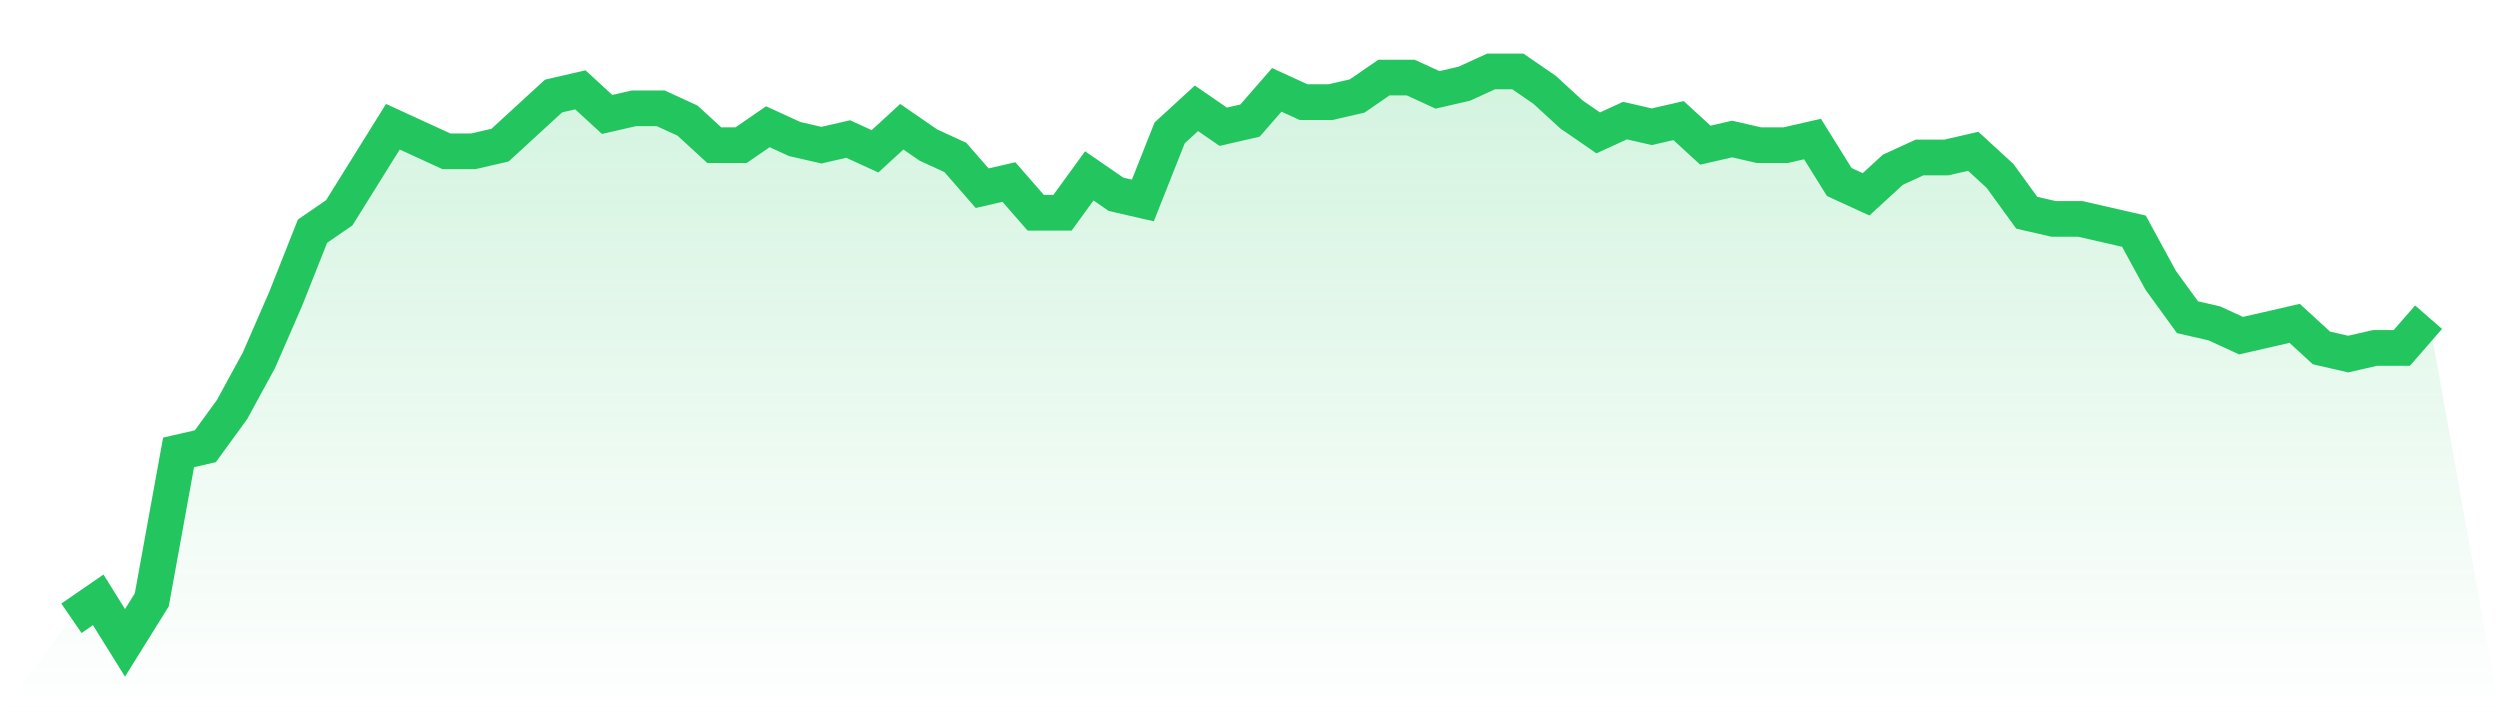
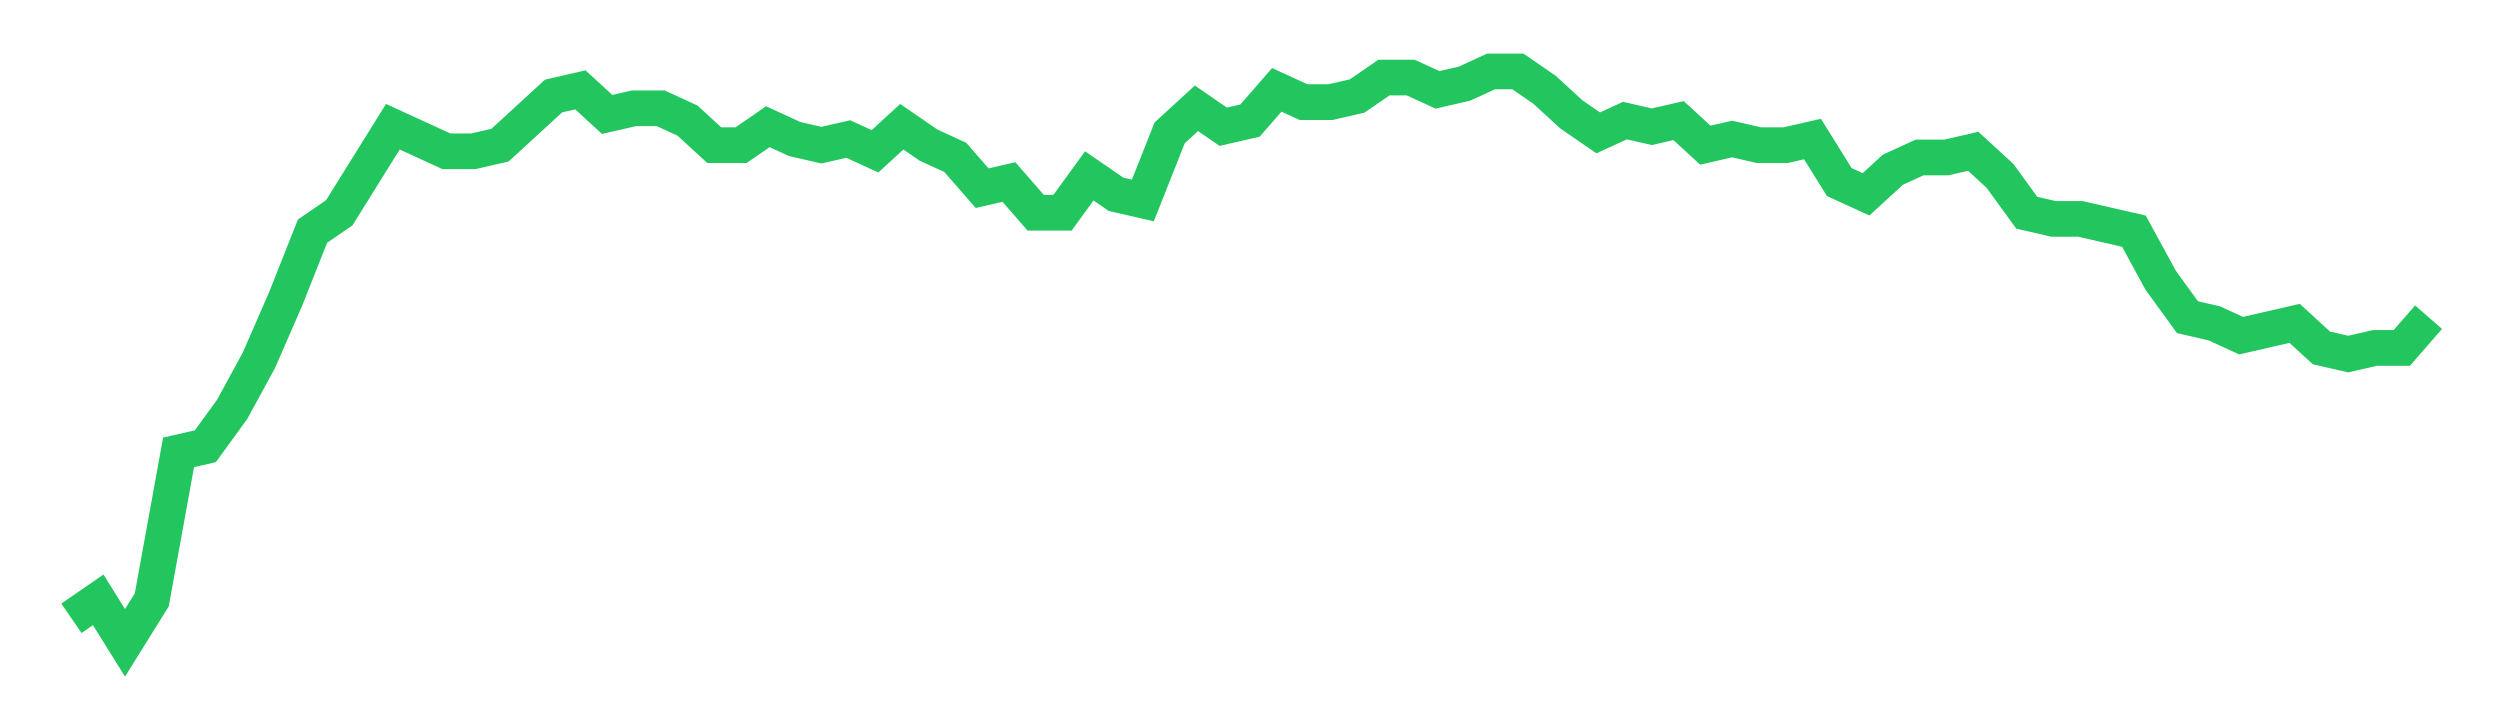
<svg xmlns="http://www.w3.org/2000/svg" viewBox="0 0 140 40">
  <defs>
    <linearGradient id="gradient" x1="0" x2="0" y1="0" y2="1">
      <stop offset="0%" stop-color="#22c55e" stop-opacity="0.2" />
      <stop offset="100%" stop-color="#22c55e" stop-opacity="0" />
    </linearGradient>
  </defs>
-   <path d="M4,34.624 L4,34.624 L5.5,33.591 L7,36 L8.5,33.591 L10,25.333 L11.5,24.989 L13,22.925 L14.5,20.172 L16,16.731 L17.5,12.946 L19,11.914 L20.5,9.505 L22,7.097 L23.5,7.785 L25,8.473 L26.5,8.473 L28,8.129 L29.5,6.753 L31,5.376 L32.5,5.032 L34,6.409 L35.5,6.065 L37,6.065 L38.5,6.753 L40,8.129 L41.5,8.129 L43,7.097 L44.5,7.785 L46,8.129 L47.5,7.785 L49,8.473 L50.5,7.097 L52,8.129 L53.5,8.817 L55,10.538 L56.5,10.194 L58,11.914 L59.5,11.914 L61,9.849 L62.5,10.882 L64,11.226 L65.5,7.441 L67,6.065 L68.5,7.097 L70,6.753 L71.5,5.032 L73,5.72 L74.5,5.72 L76,5.376 L77.5,4.344 L79,4.344 L80.5,5.032 L82,4.688 L83.5,4 L85,4 L86.5,5.032 L88,6.409 L89.5,7.441 L91,6.753 L92.5,7.097 L94,6.753 L95.5,8.129 L97,7.785 L98.5,8.129 L100,8.129 L101.5,7.785 L103,10.194 L104.5,10.882 L106,9.505 L107.5,8.817 L109,8.817 L110.5,8.473 L112,9.849 L113.5,11.914 L115,12.258 L116.5,12.258 L118,12.602 L119.5,12.946 L121,15.699 L122.5,17.763 L124,18.108 L125.5,18.796 L127,18.452 L128.5,18.108 L130,19.484 L131.5,19.828 L133,19.484 L134.5,19.484 L136,17.763 L140,40 L0,40 z" fill="url(#gradient)" />
  <path d="M4,34.624 L4,34.624 L5.5,33.591 L7,36 L8.5,33.591 L10,25.333 L11.5,24.989 L13,22.925 L14.5,20.172 L16,16.731 L17.5,12.946 L19,11.914 L20.5,9.505 L22,7.097 L23.5,7.785 L25,8.473 L26.5,8.473 L28,8.129 L29.5,6.753 L31,5.376 L32.5,5.032 L34,6.409 L35.5,6.065 L37,6.065 L38.5,6.753 L40,8.129 L41.5,8.129 L43,7.097 L44.5,7.785 L46,8.129 L47.5,7.785 L49,8.473 L50.5,7.097 L52,8.129 L53.5,8.817 L55,10.538 L56.5,10.194 L58,11.914 L59.5,11.914 L61,9.849 L62.5,10.882 L64,11.226 L65.5,7.441 L67,6.065 L68.5,7.097 L70,6.753 L71.5,5.032 L73,5.72 L74.5,5.72 L76,5.376 L77.5,4.344 L79,4.344 L80.5,5.032 L82,4.688 L83.5,4 L85,4 L86.5,5.032 L88,6.409 L89.5,7.441 L91,6.753 L92.5,7.097 L94,6.753 L95.5,8.129 L97,7.785 L98.5,8.129 L100,8.129 L101.5,7.785 L103,10.194 L104.5,10.882 L106,9.505 L107.5,8.817 L109,8.817 L110.5,8.473 L112,9.849 L113.5,11.914 L115,12.258 L116.5,12.258 L118,12.602 L119.5,12.946 L121,15.699 L122.5,17.763 L124,18.108 L125.5,18.796 L127,18.452 L128.5,18.108 L130,19.484 L131.5,19.828 L133,19.484 L134.5,19.484 L136,17.763" fill="none" stroke="#22c55e" stroke-width="2" />
</svg>